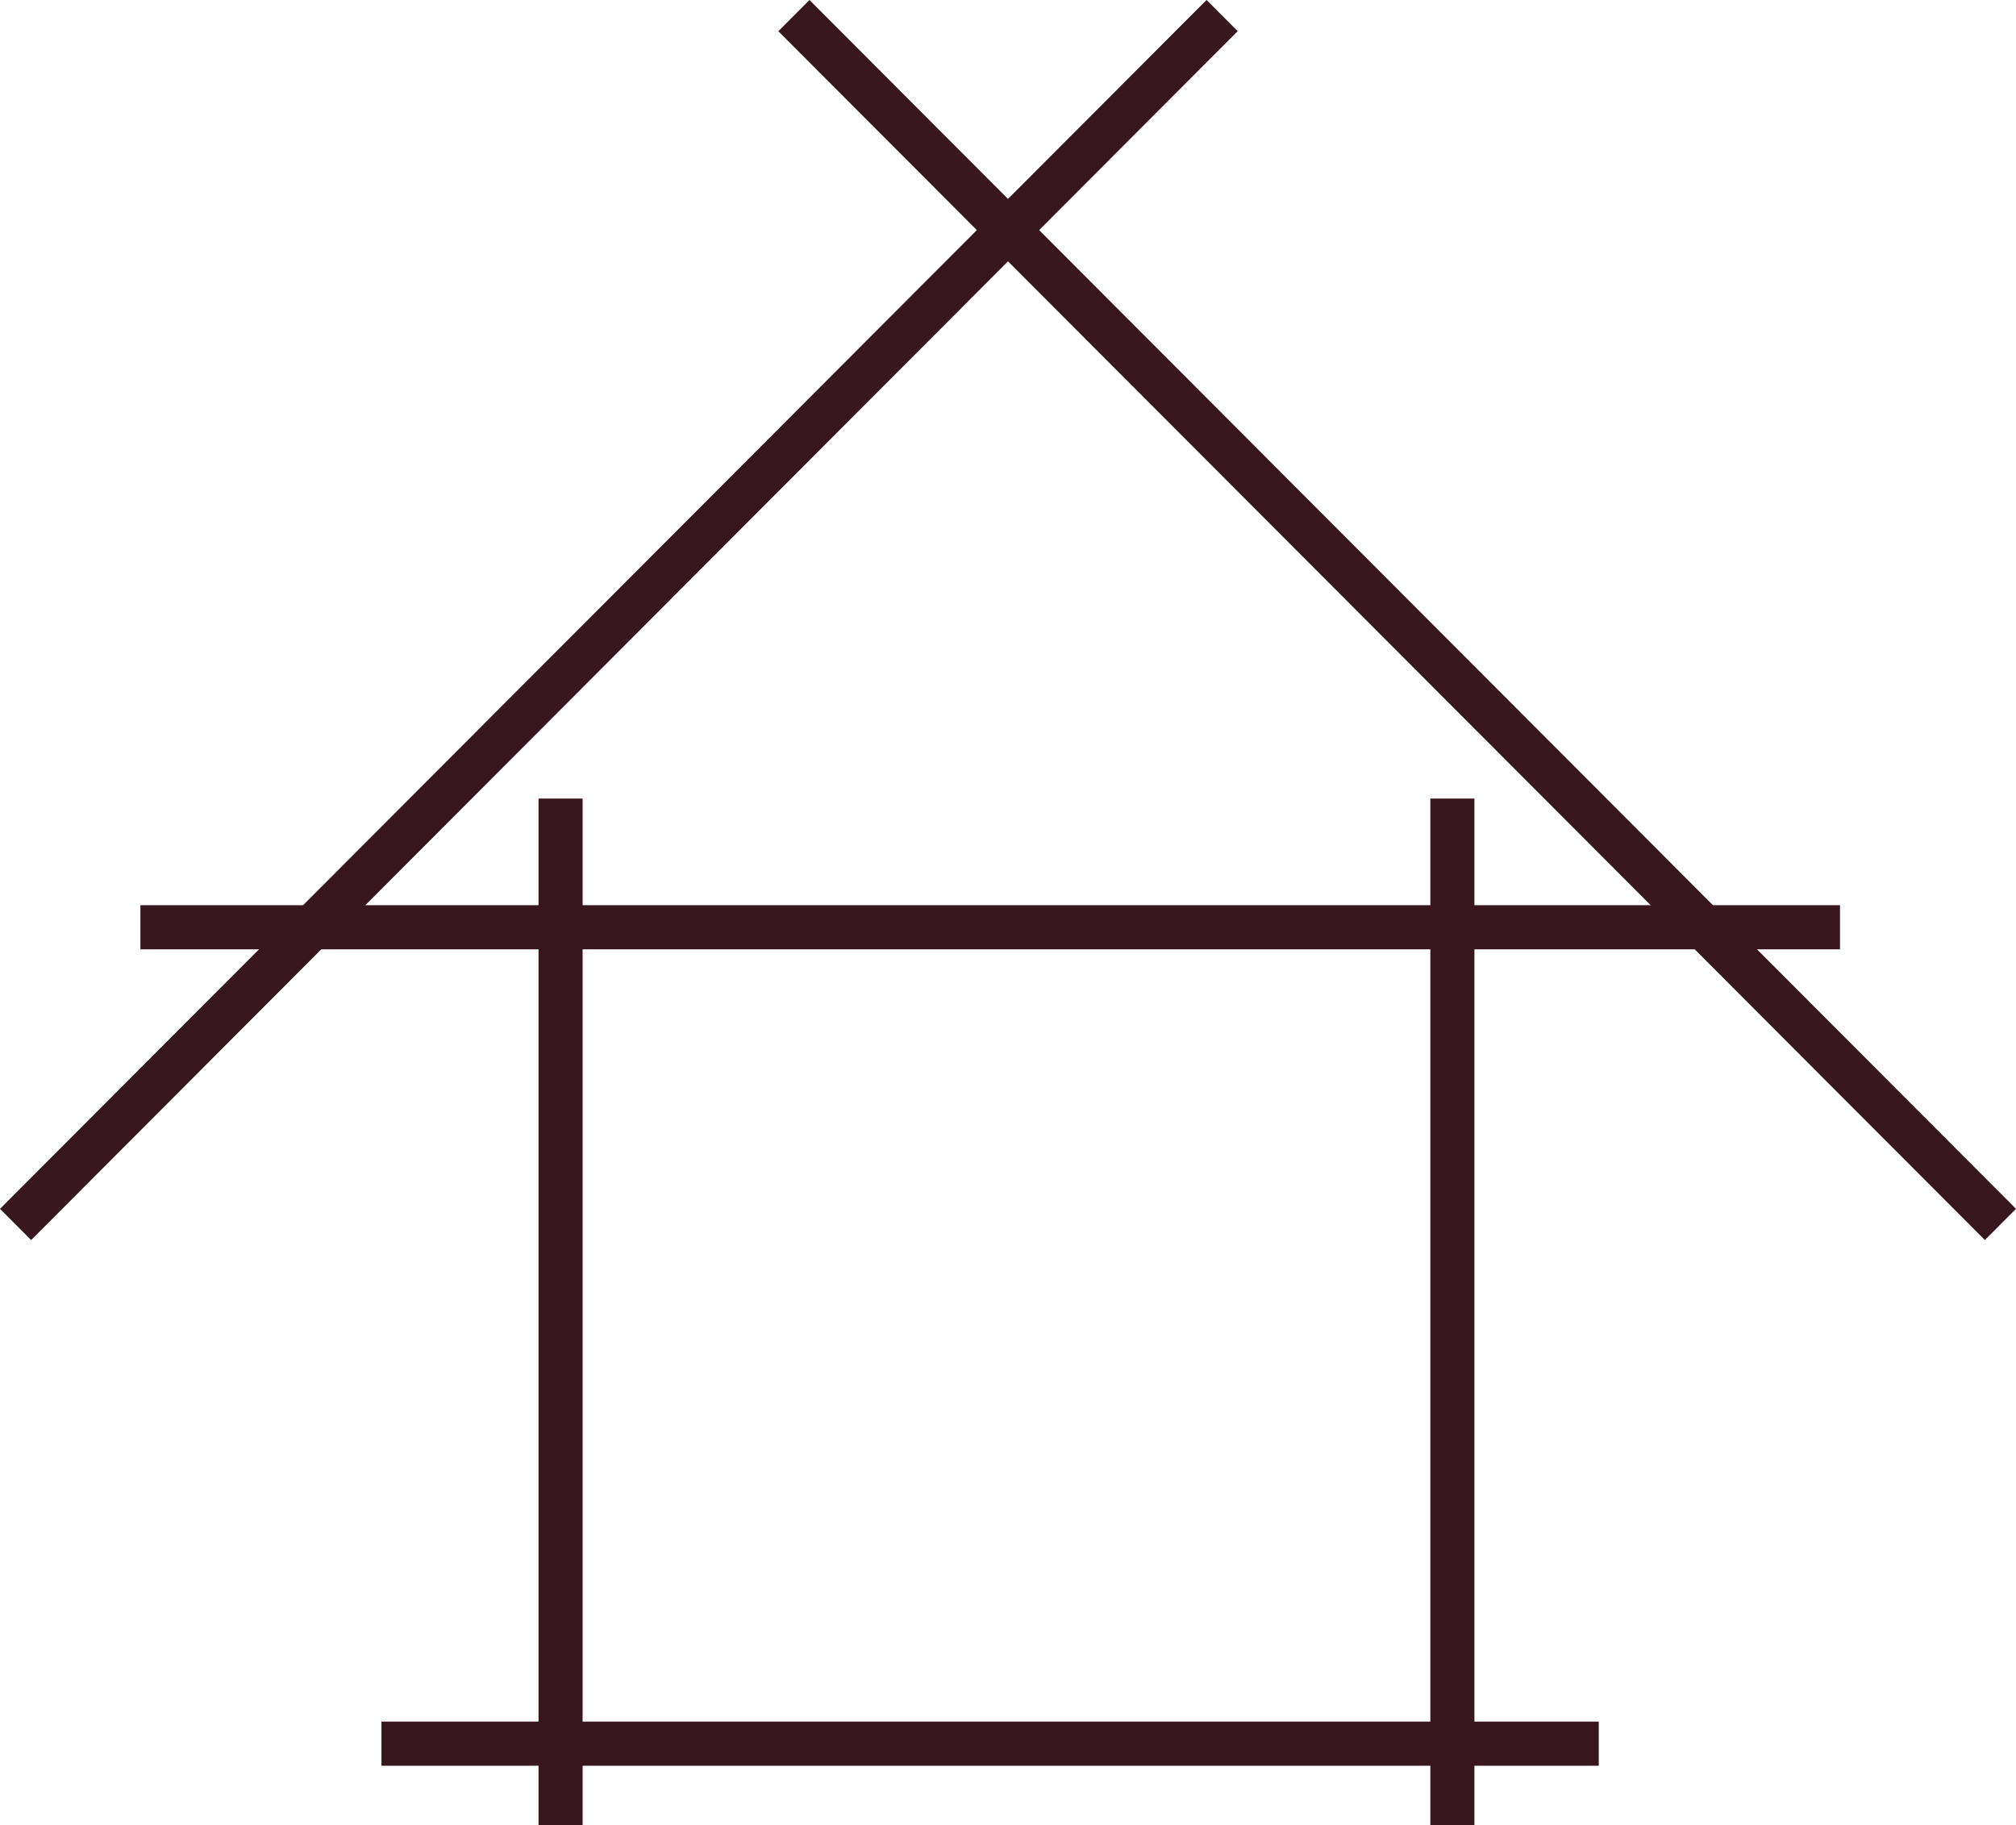
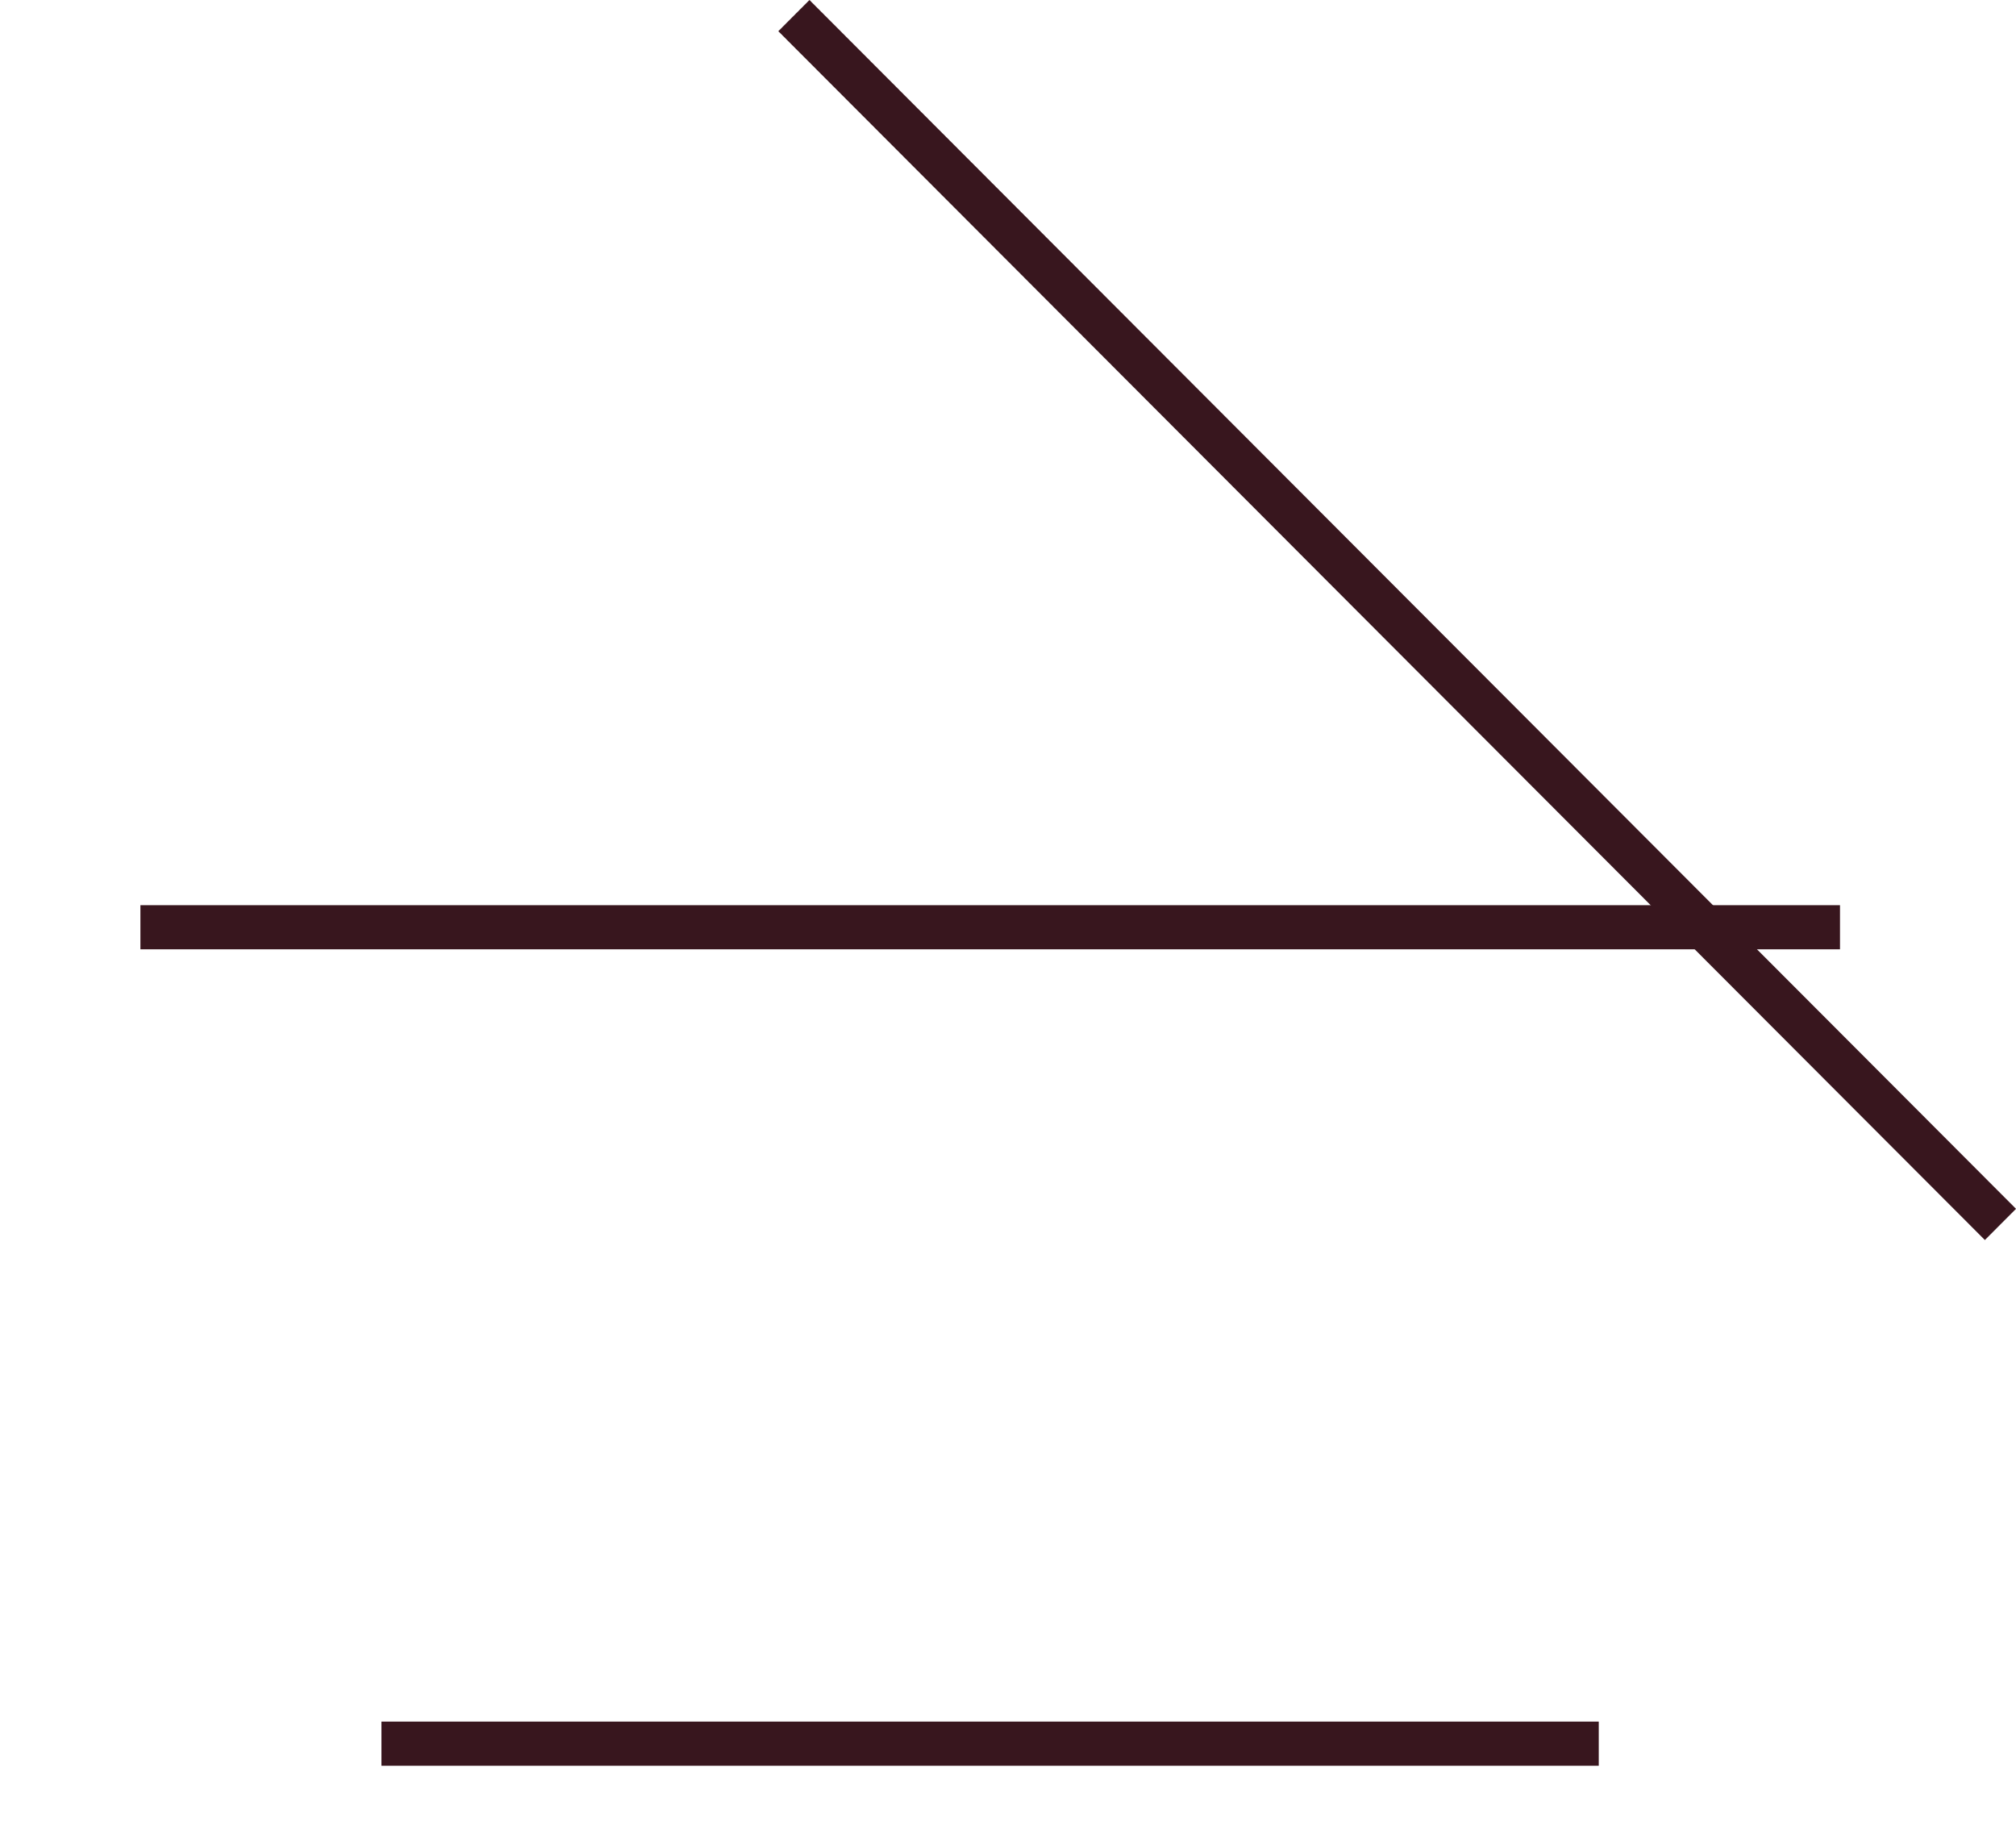
<svg xmlns="http://www.w3.org/2000/svg" width="190" height="172" viewBox="0 0 190 172" fill="none">
  <g clip-path="url(#clip0_202_423)">
    <path d="M173.412 85.305H13.233V89.464H173.412V85.305Z" fill="#38161E" />
    <path d="M76.289 0L73.354 2.941L187.066 116.86L190.001 113.92L76.289 0Z" fill="#38161E" />
-     <path d="M113.712 -0.001L0 113.92L2.935 116.86L116.647 2.94L113.712 -0.001Z" fill="#38161E" />
-     <path d="M54.907 75.257H50.755V172.001H54.907V75.257Z" fill="#38161E" />
    <path d="M150.676 162.243H35.95V166.402H150.676V162.243Z" fill="#38161E" />
-     <path d="M138.957 75.257H134.805V172.001H138.957V75.257Z" fill="#38161E" />
  </g>
  <defs>
    <clipPath id="clip0_202_423">
      <rect width="190" height="172" fill="white" />
    </clipPath>
  </defs>
</svg>